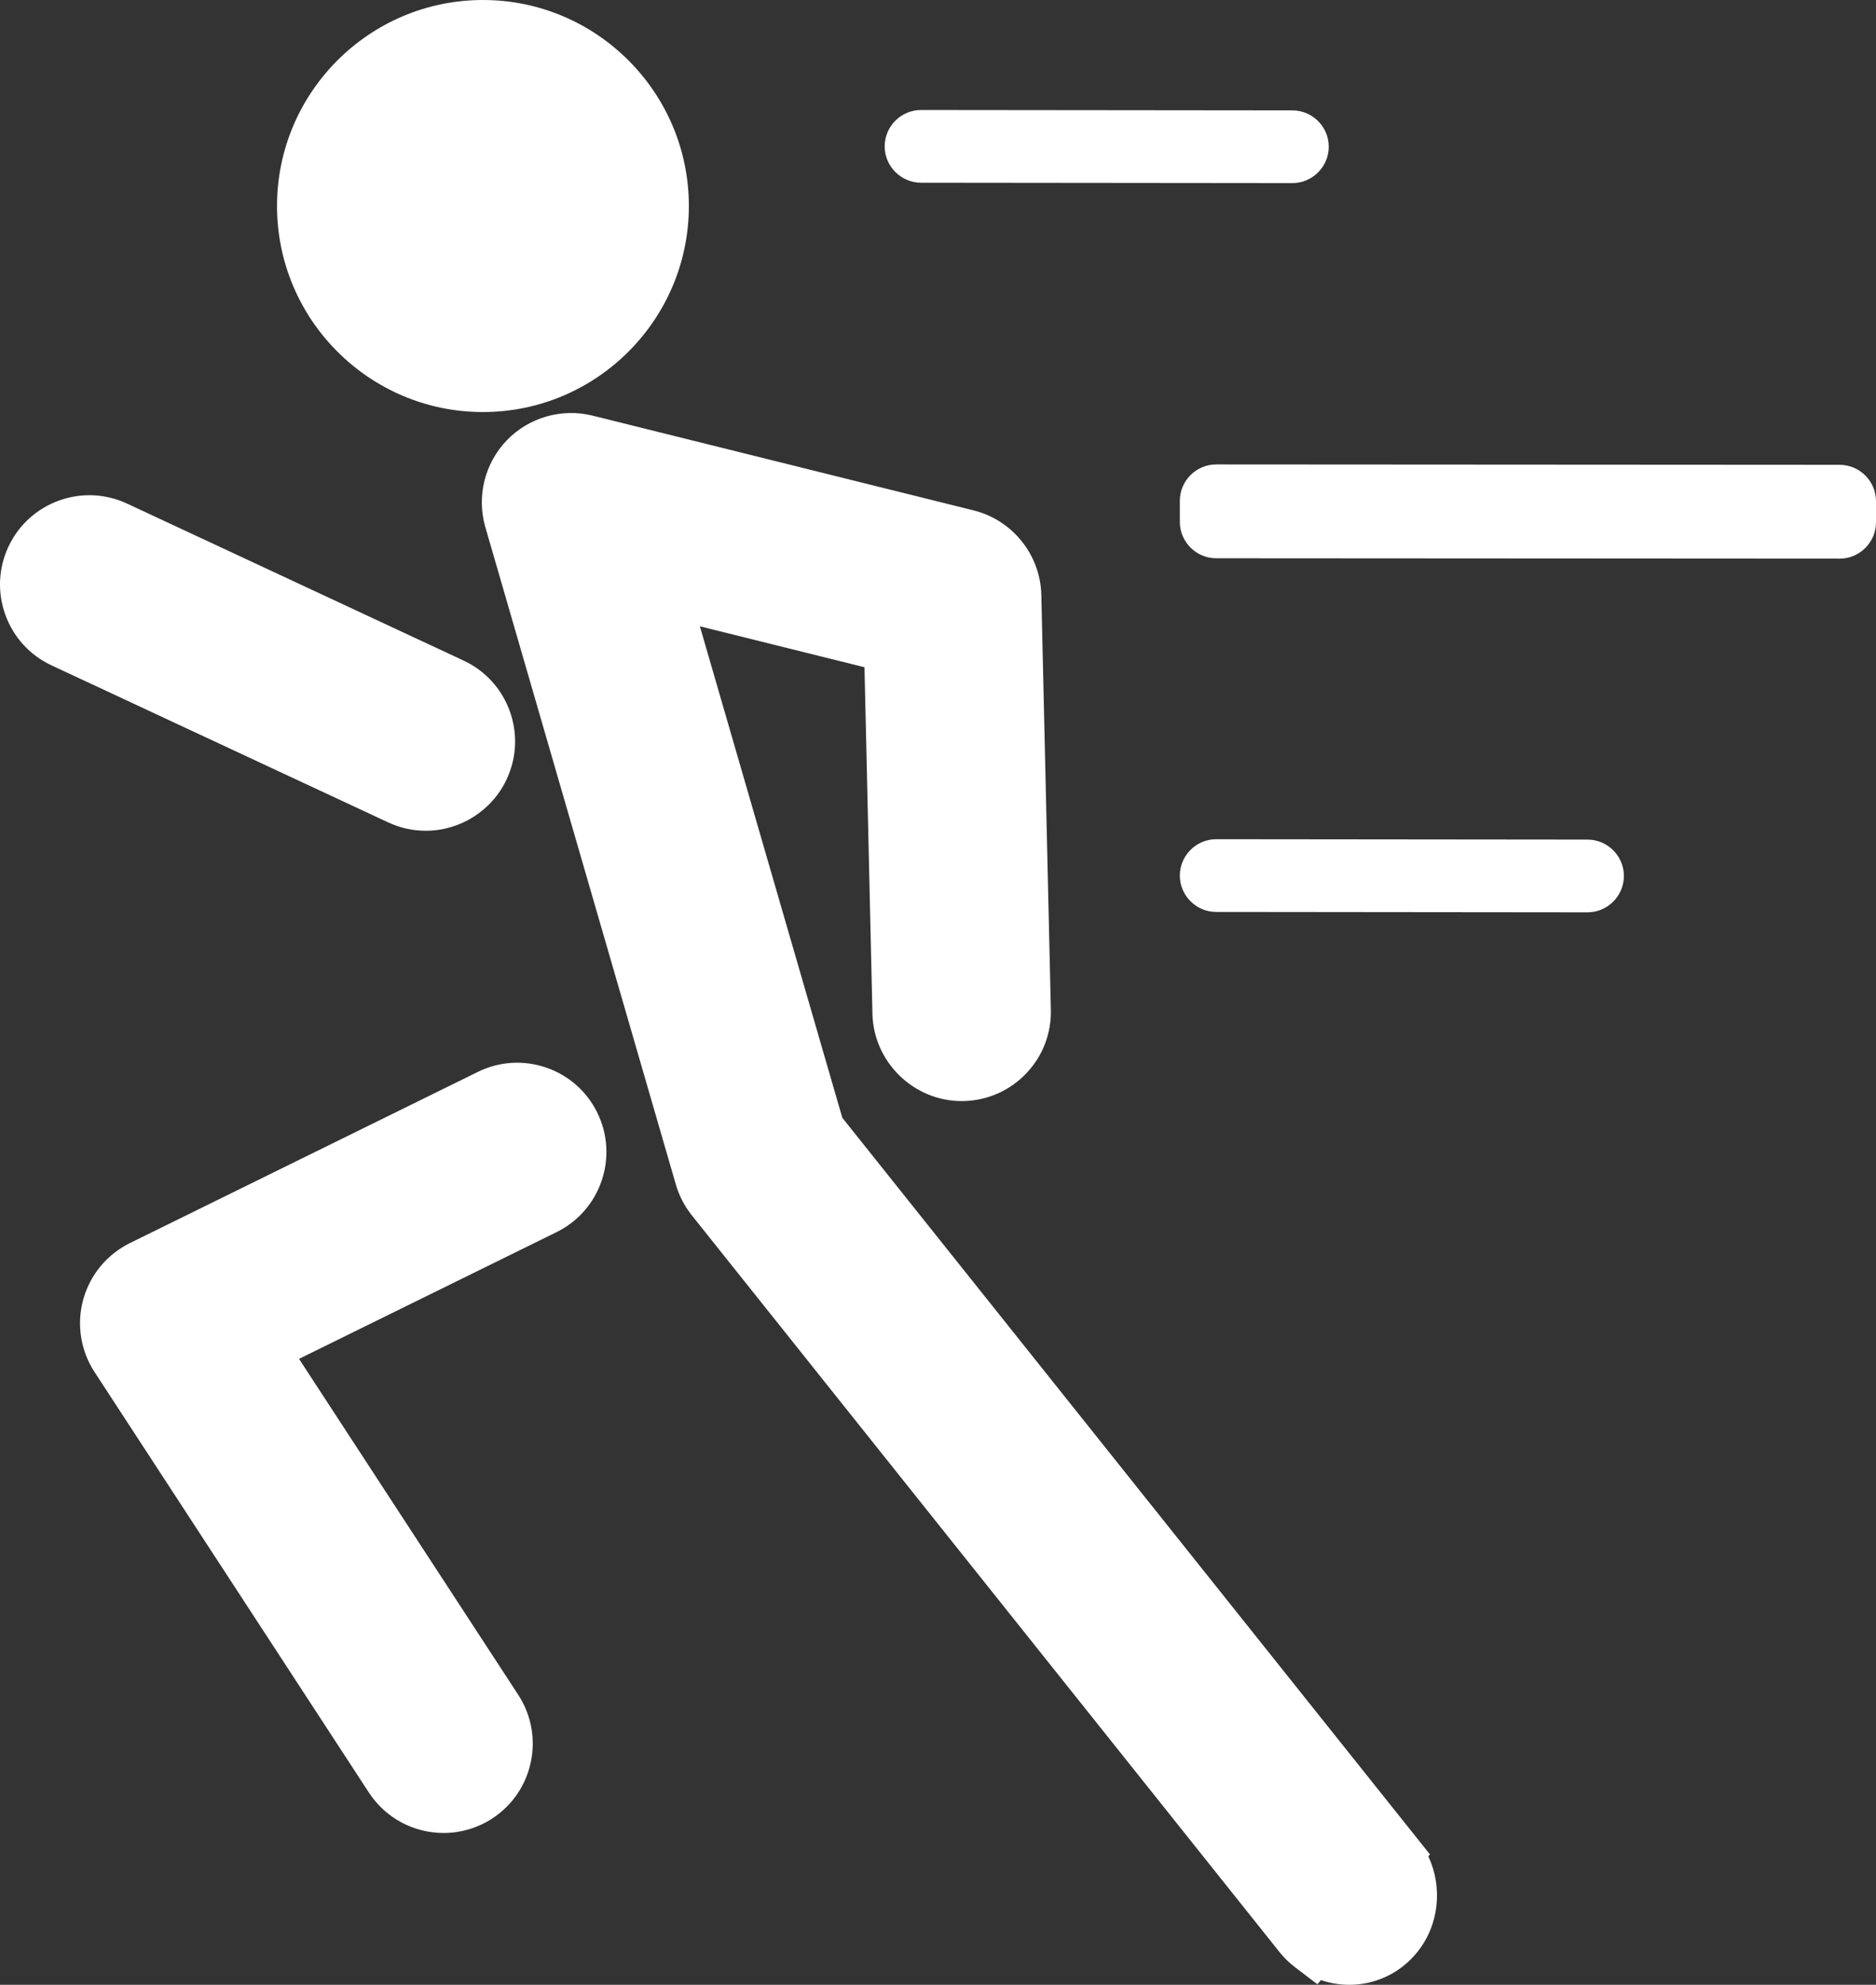
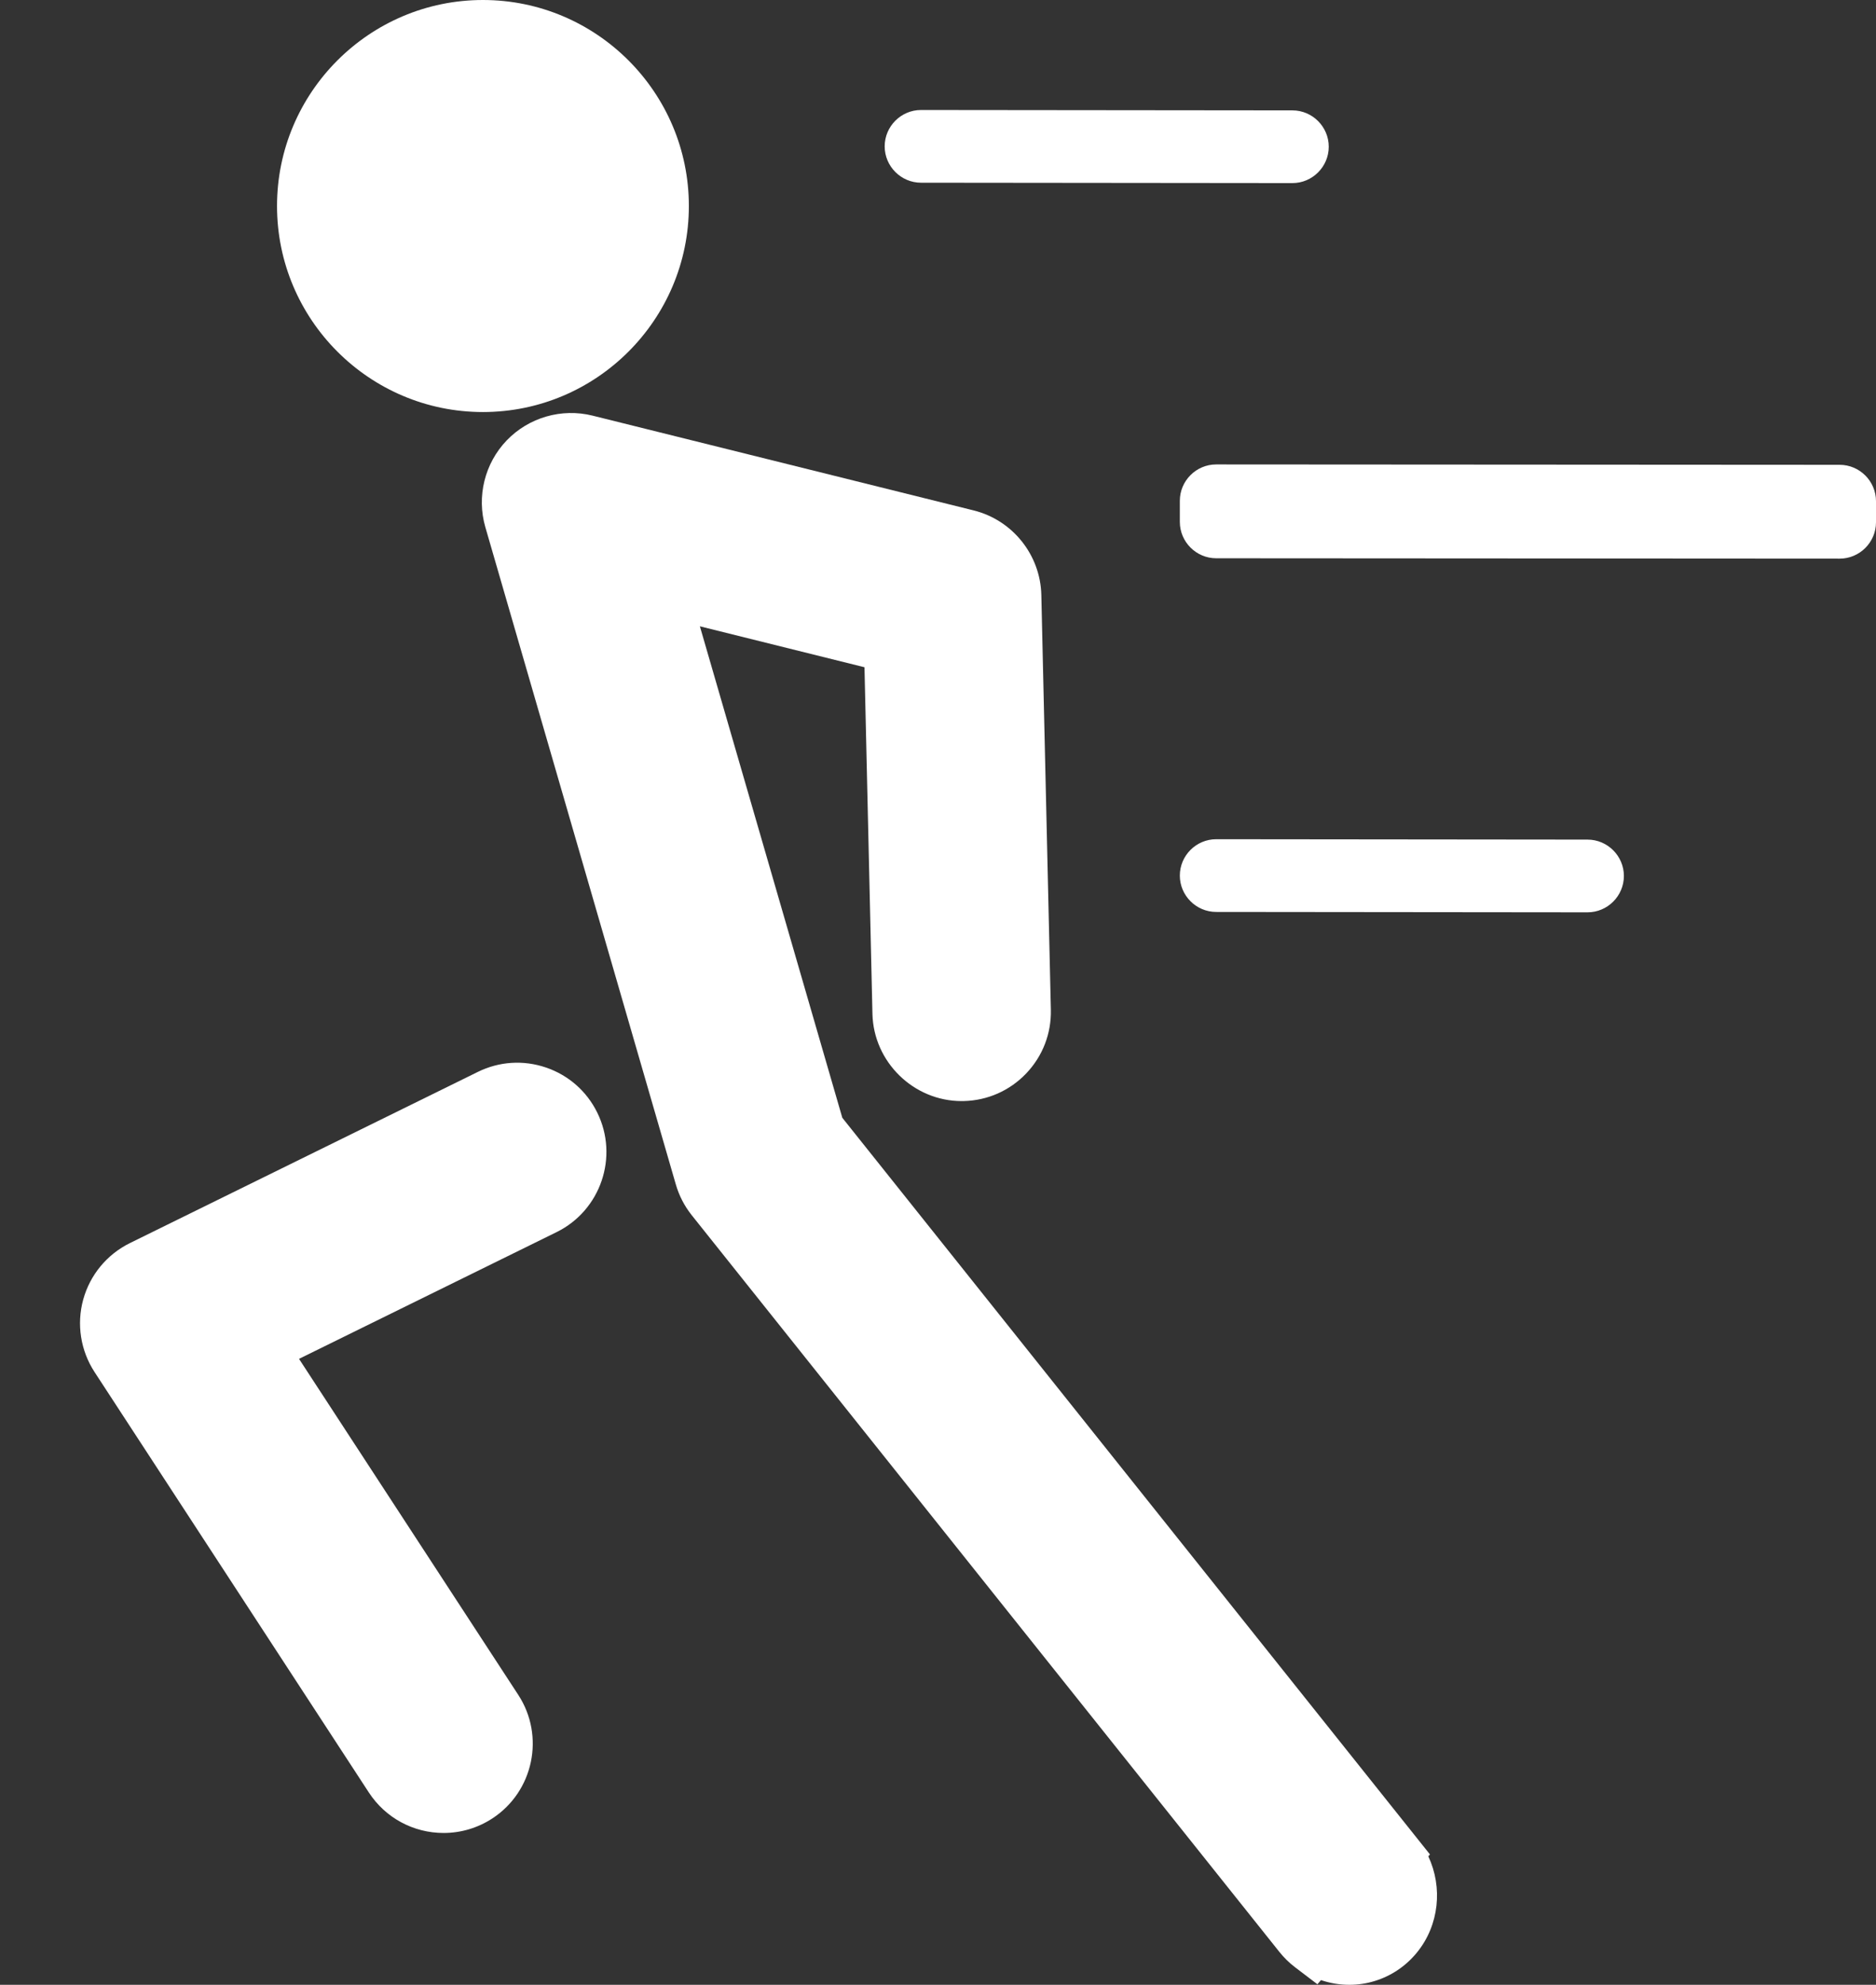
<svg xmlns="http://www.w3.org/2000/svg" version="1.1" x="0px" y="0px" width="782.185px" height="827.155px" viewBox="0 0 782.185 827.155" style="enable-background:new 0 0 782.185 827.155;" xml:space="preserve">
  <rect x="0" y="0" width="782.185" height="827.155" fill="#333333" stroke="none" />
  <style type="text/css">
	.st0{fill:#FFFFFF;}
</style>
  <defs>
</defs>
  <g>
    <path class="st0" d="M384.016,76.146l154.842,0.158c8.334,0,15.153-6.819,15.153-15.153s-6.819-15.153-15.153-15.153   l-154.842-0.158c-8.334,0-15.154,6.819-15.154,15.153S375.681,76.146,384.016,76.146z" />
    <path class="st0" d="M661.917,349.901l-154.842-0.158c-8.334,0-15.154,6.819-15.154,15.153c0,8.334,6.819,15.153,15.154,15.153   l154.842,0.158c8.334,0,15.153-6.819,15.153-15.153S670.251,349.901,661.917,349.901z" />
    <path class="st0" d="M767.032,193.709l-259.957-0.158c-8.334,0-15.154,6.819-15.154,15.153v8.796   c0,8.334,6.819,15.153,15.154,15.153l259.957,0.158c8.334,0,15.153-6.819,15.153-15.153v-8.796   C782.185,200.528,775.366,193.709,767.032,193.709z" />
    <path class="st0" d="M201.359,171.718c47.342,0,85.858-38.516,85.858-85.858c0-47.343-38.516-85.86-85.858-85.86   s-85.858,38.516-85.858,85.86C115.501,133.202,154.017,171.718,201.359,171.718z" />
-     <path class="st0" d="M177.531,346.211c14.407,0,27.651-8.435,33.735-21.488c4.2-9.007,4.641-19.11,1.243-28.449   c-3.401-9.337-10.233-16.792-19.239-20.992L52.94,209.858c-18.59-8.659-40.769-0.587-49.435,17.999   c-4.2,9.007-4.641,19.11-1.243,28.449c3.401,9.337,10.233,16.792,19.239,20.992l140.327,65.423   C166.796,345.037,172.081,346.211,177.531,346.211z" />
    <path class="st0" d="M227.641,444.883c-9.41-3.204-19.5-2.554-28.416,1.83L54.149,518.06c-9.545,4.695-16.637,13.273-19.454,23.534   c-2.817,10.259-1.102,21.254,4.711,30.174l114.369,175.227c6.898,10.574,18.553,16.886,31.184,16.886h0.005   c7.215,0,14.232-2.089,20.297-6.042c17.182-11.205,22.046-34.301,10.839-51.489l-91.427-140.054l107.388-52.813   c18.408-9.054,26.018-31.395,16.967-49.803C244.642,454.764,237.049,448.088,227.641,444.883z" />
    <path class="st0" d="M596.212,772.829l-4.648-5.825c-0.477-0.639-0.979-1.268-1.504-1.883L351.197,465.833L291.81,261.012   l68.63,17.06l3.321,144.449c0.46,20.043,17.141,36.348,37.182,36.348l0.867-0.01c9.933-0.228,19.185-4.311,26.05-11.499   c6.862-7.186,10.517-16.616,10.289-26.55l-3.972-172.844c-0.385-16.721-11.989-31.217-28.22-35.251l-158.889-39.498   c-12.873-3.207-26.585,0.744-35.789,10.31c-9.197,9.561-12.617,23.414-8.921,36.155l79.425,273.937   c1.356,4.675,3.58,8.978,6.624,12.808l244.993,306.99c1.923,2.416,4.142,4.587,6.593,6.451l9.289,7.062l1.485-1.723   c3.822,1.29,7.823,1.95,11.834,1.95c3.568,0,7.145-0.522,10.609-1.589c6.915-2.127,13.004-6.244,17.606-11.908   c9.277-11.421,10.764-27.135,4.706-40.052L596.212,772.829z" />
  </g>
</svg>